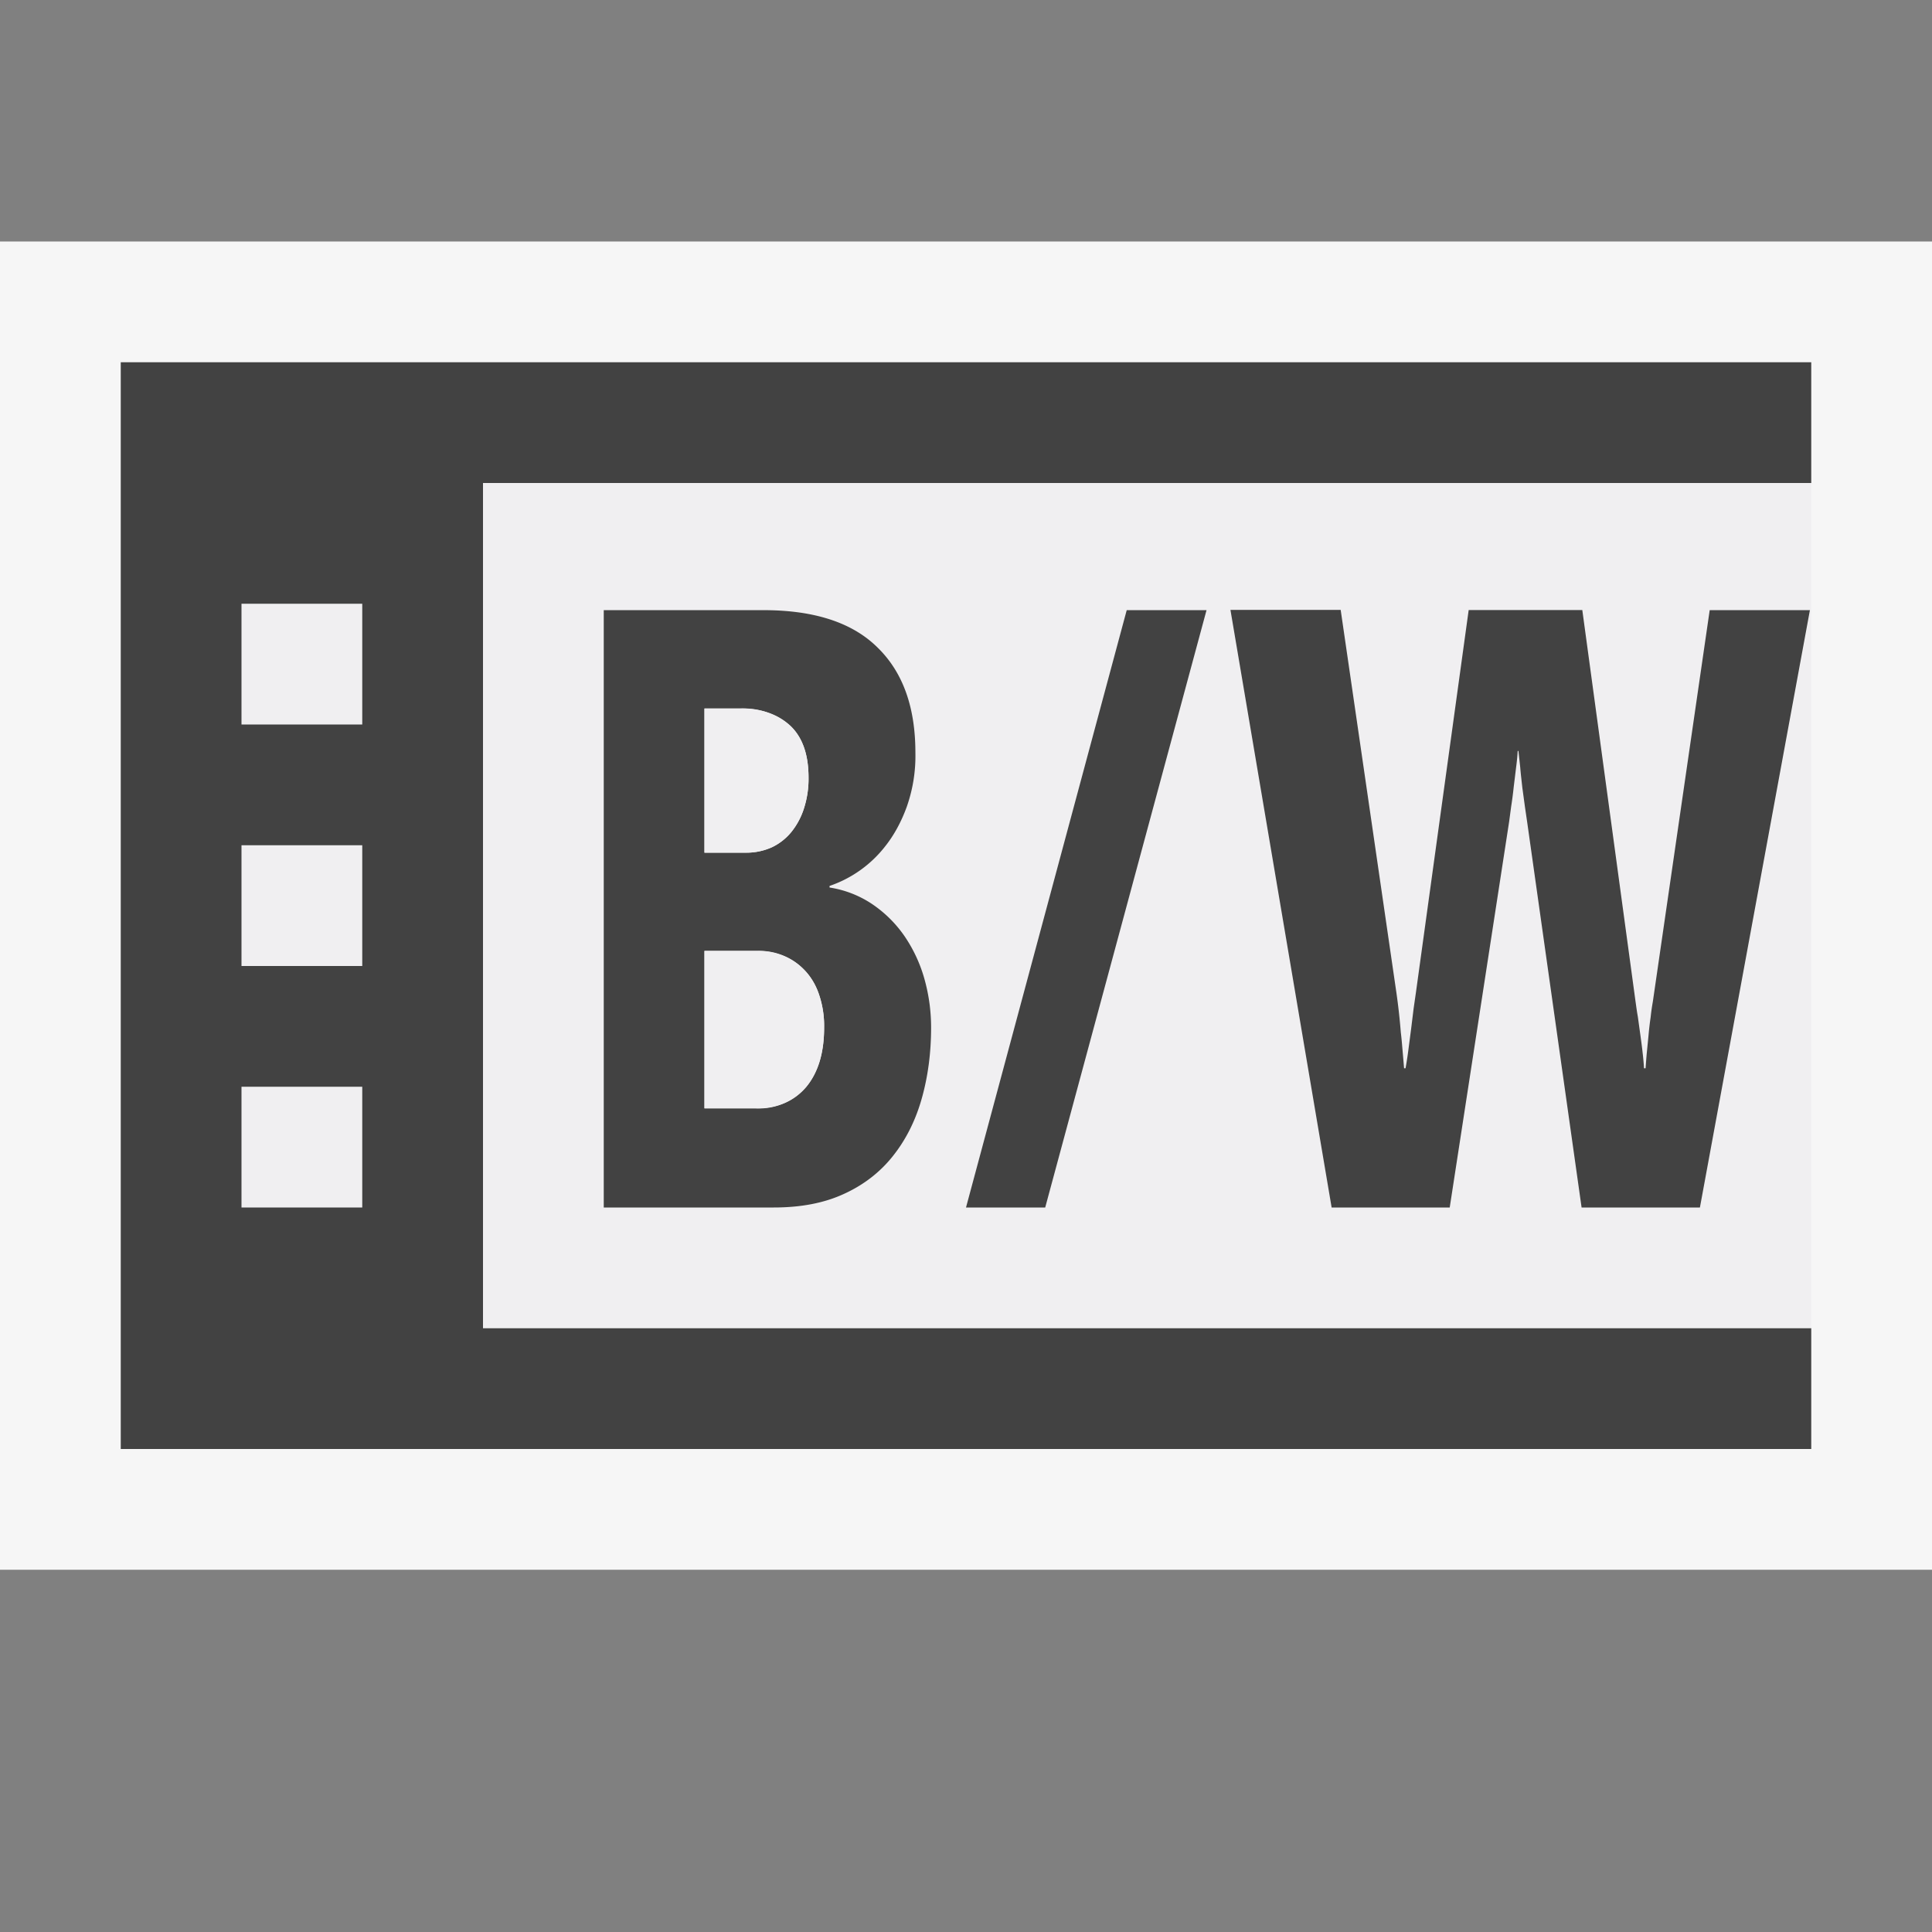
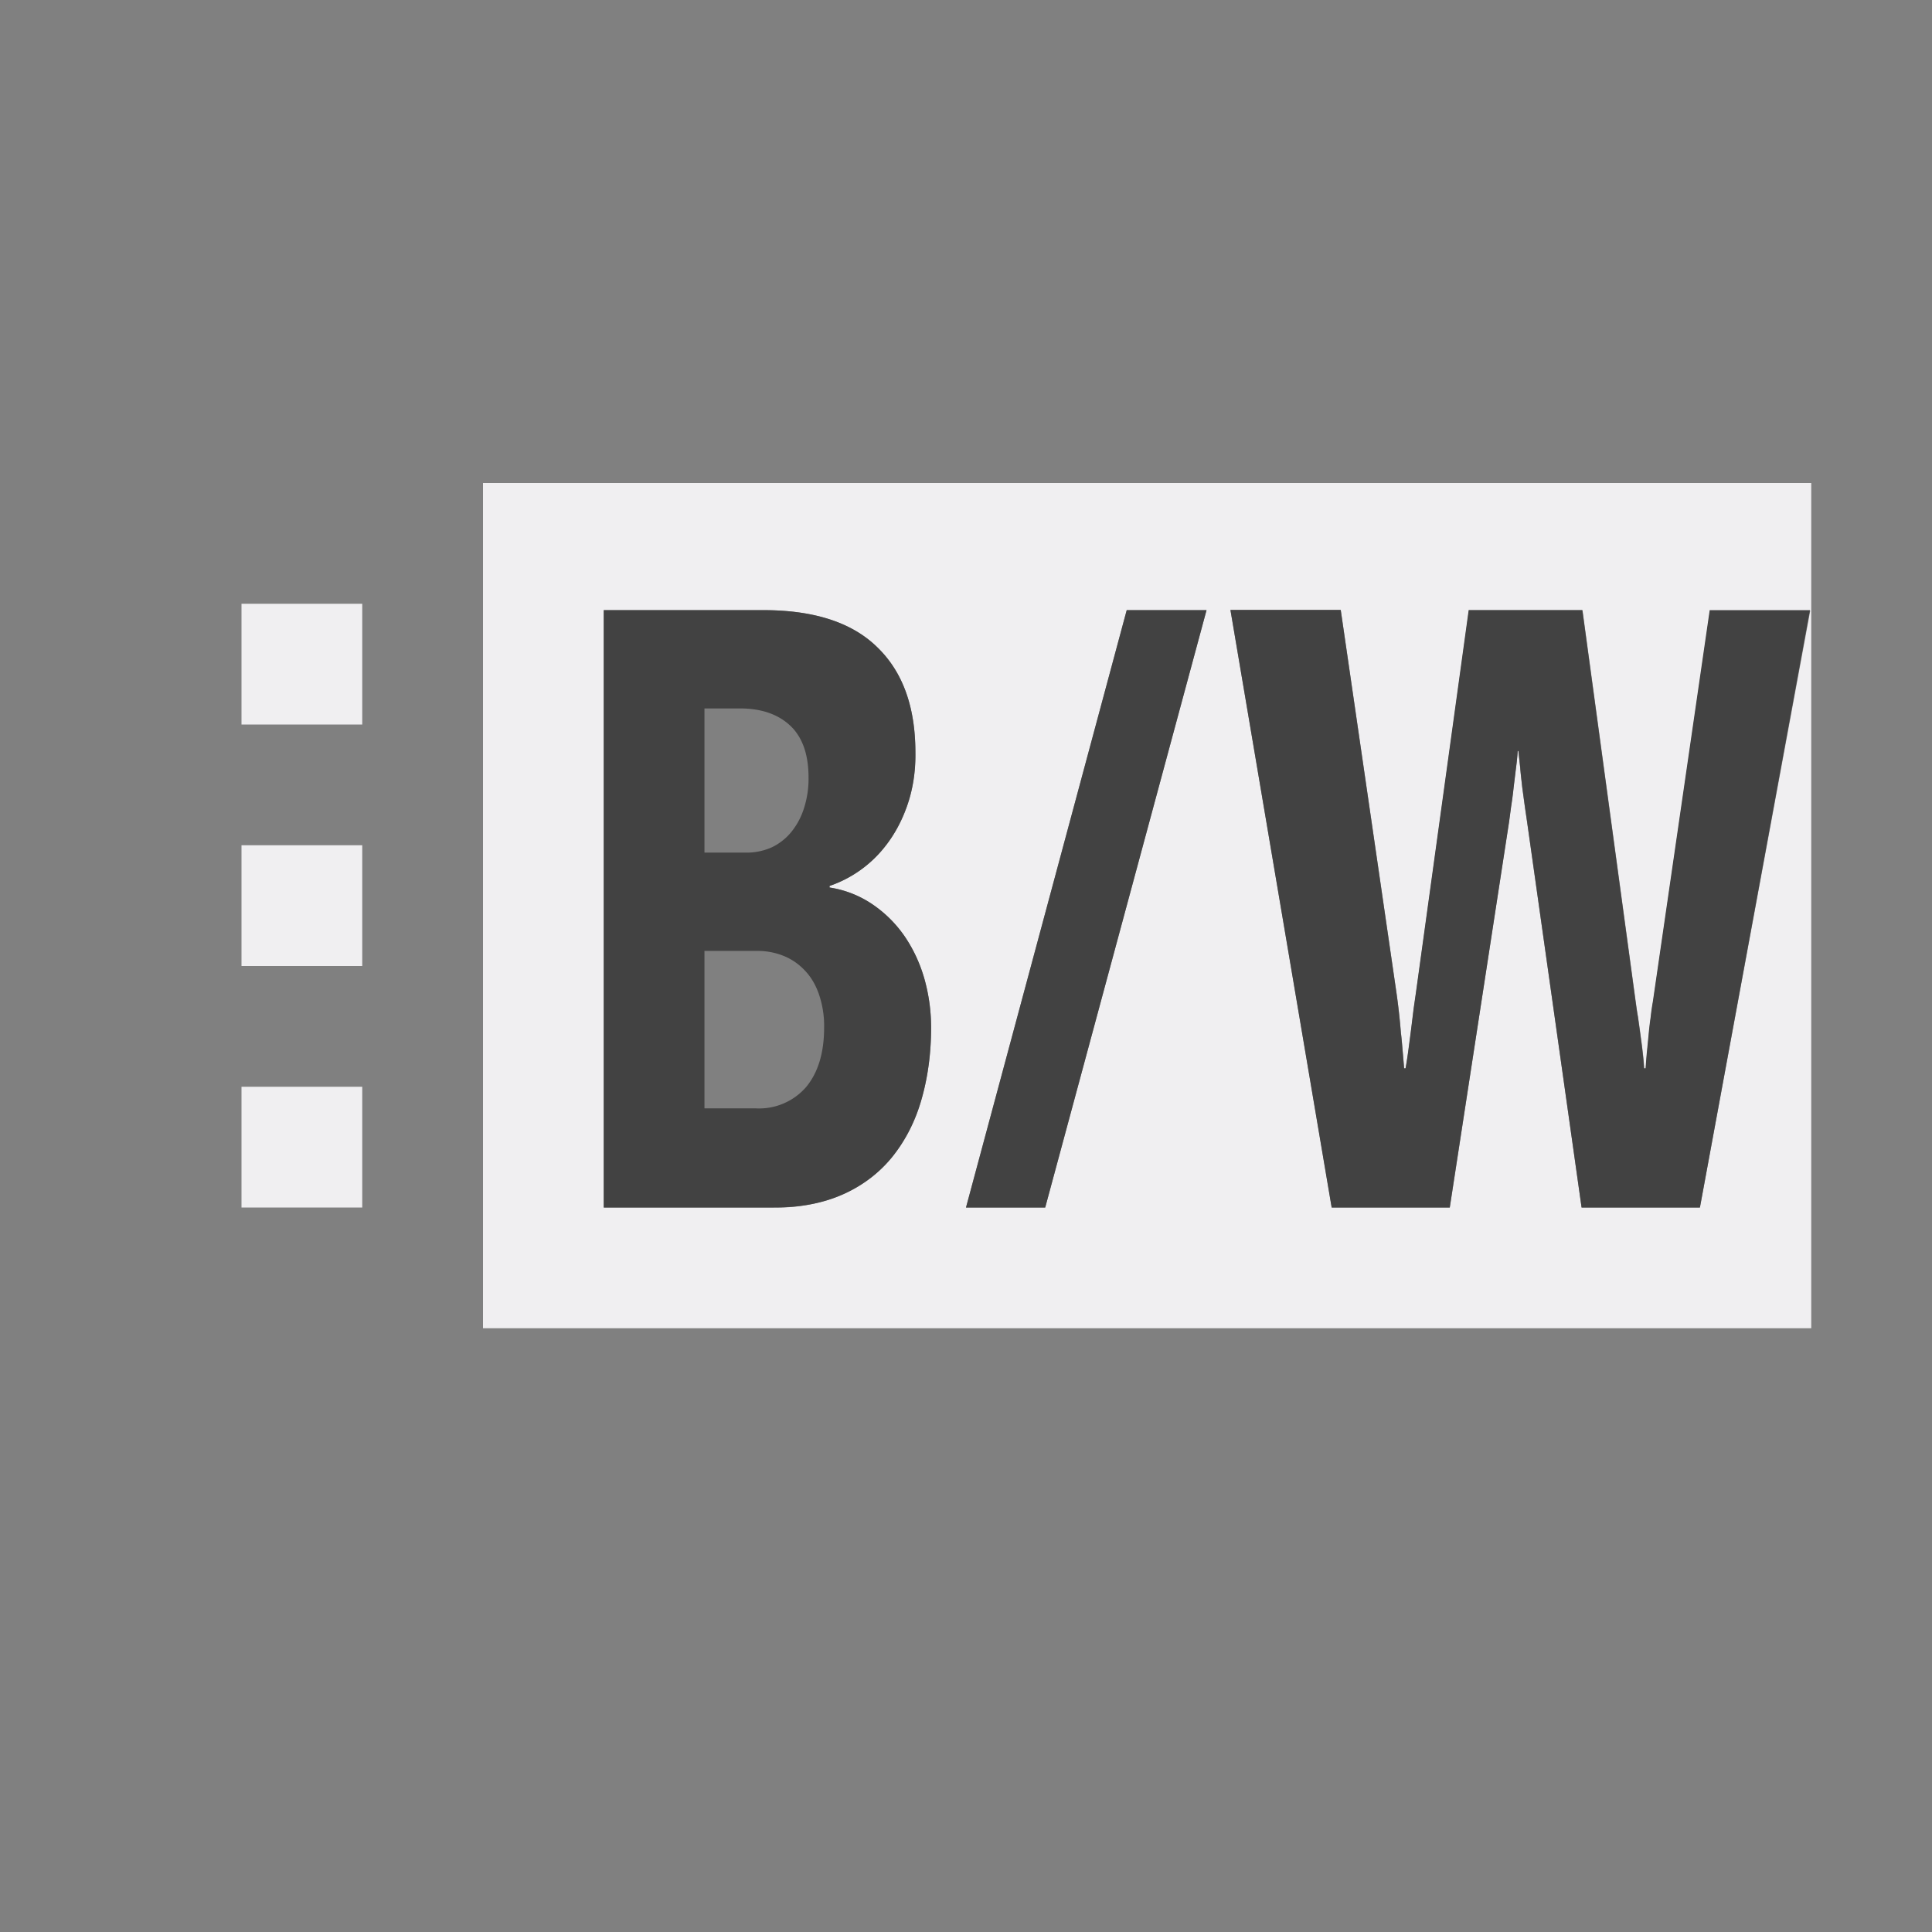
<svg xmlns="http://www.w3.org/2000/svg" viewBox="0 0 16 16">
  <rect x="0" y="0" width="16" height="16" fill="#808080" stroke="none" />
  <style>.st0{opacity:0}.st0,.st1{fill:#f6f6f6}.st2{fill:#f0eff1}.st3{fill:none}.st4{fill:#424242}</style>
  <g id="outline">
    <path class="st0" d="M0 0h16v16H0z" />
-     <path class="st1" d="M0 2h16v11H0z" />
  </g>
  <g id="icon_x5F_fg">
    <path class="st2" d="M2 5h1v1H2zM2 9h1v1H2zM2 7h1v1H2zM4 4v7h11V4H4zm3.632 5.103a1.35 1.35 0 0 1-.238.473 1.106 1.106 0 0 1-.406.312 1.373 1.373 0 0 1-.58.112H5V5.053h1.323c.419 0 .733.103.942.307.212.204.316.496.316.873 0 .17-.023.319-.071.447a1.117 1.117 0 0 1-.176.325 1 1 0 0 1-.464.332v.013a.843.843 0 0 1 .354.139c.105.071.193.158.265.261.072.104.126.221.165.351.037.13.057.266.057.409 0 .213-.027.411-.079.593zM8.656 10H8l1.331-4.947h.661L8.656 10zm5.422 0h-.98l-.451-3.188-.019-.13-.022-.162c-.006-.056-.013-.11-.017-.163l-.015-.138h-.006a1.747 1.747 0 0 1-.013.134l-.02.164c-.006.057-.013.11-.021.161l-.017.127-.49 3.195h-.978l-.839-4.947h.914l.461 3.167a5.557 5.557 0 0 1 .037.332c.008.064.012.124.017.178l.01.119h.012a7.607 7.607 0 0 0 .046-.324l.021-.171.019-.132.438-3.167h.941l.441 3.243c.005.034.01.076.019.125.007.05.015.101.021.152.007.052.014.102.019.15.006.049.009.09.011.125h.013a7.38 7.38 0 0 1 .009-.117l.015-.152c.005-.053.01-.104.018-.155a1.61 1.61 0 0 1 .018-.127l.472-3.243h.83L14.078 10z" />
  </g>
  <g id="icon_x5F_bg">
-     <path class="st3" d="M2 7h1v1H2zM2 9h1v1H2zM2 5h1v1H2z" />
-     <path class="st4" d="M1 3v9h14v-1H4V4h11V3H1zm2 7H2V9h1v1zm0-2H2V7h1v1zm0-2H2V5h1v1z" />
    <path class="st4" d="M7.489 7.75a1.016 1.016 0 0 0-.265-.262.87.87 0 0 0-.354-.138v-.013a.988.988 0 0 0 .463-.331c.071-.09.131-.199.177-.326a1.27 1.27 0 0 0 .071-.447c0-.377-.104-.668-.316-.873-.208-.205-.523-.307-.942-.307H5V10h1.408c.225 0 .417-.037.58-.112.163-.074.299-.179.405-.312.107-.134.187-.291.239-.473.052-.182.079-.38.079-.593 0-.143-.02-.279-.057-.409a1.206 1.206 0 0 0-.165-.351zM5.834 5.867h.295c.178 0 .317.049.418.145.1.096.149.239.149.428a.792.792 0 0 1-.037.251.596.596 0 0 1-.104.197.473.473 0 0 1-.161.128.505.505 0 0 1-.211.045h-.349V5.867zM6.678 9a.515.515 0 0 1-.42.179h-.424V7.875h.439c.08 0 .152.015.221.043.069.029.126.07.176.124.05.054.088.12.114.198a.802.802 0 0 1 .041.27c0 .207-.049.37-.147.49zM13.688 8.296a1.681 1.681 0 0 0-.018.127 2.623 2.623 0 0 0-.018.155l-.015.152a7.38 7.38 0 0 0-.009.117h-.013a1.95 1.95 0 0 0-.011-.125c-.005-.048-.012-.098-.019-.15l-.021-.152c-.009-.049-.014-.091-.019-.125l-.441-3.243h-.941l-.437 3.168-.019.132-.021.171-.023.176a2.845 2.845 0 0 1-.023.148h-.012l-.01-.119c-.005-.054-.009-.114-.017-.178a5.194 5.194 0 0 0-.037-.332l-.461-3.167h-.913L11.028 10h.978l.492-3.195.017-.127c.008-.051.015-.104.021-.161l.02-.164c.007-.053.011-.098.013-.134h.006l.015.138c.004.053.011.107.017.164l.022.162.019.13.45 3.187h.98l.911-4.947h-.83l-.471 3.243zM8 10h.656l1.336-4.947h-.661z" />
-     <path class="st2" d="M6.67 8.042a.514.514 0 0 0-.397-.167h-.439v1.304h.424c.183 0 .321-.06.42-.179.099-.12.147-.283.147-.49a.806.806 0 0 0-.041-.27.537.537 0 0 0-.114-.198zM6.394 7.016a.461.461 0 0 0 .161-.127.606.606 0 0 0 .104-.197.801.801 0 0 0 .037-.251c0-.189-.049-.332-.149-.428a.582.582 0 0 0-.418-.145h-.295v1.194h.349a.521.521 0 0 0 .211-.046z" />
  </g>
</svg>